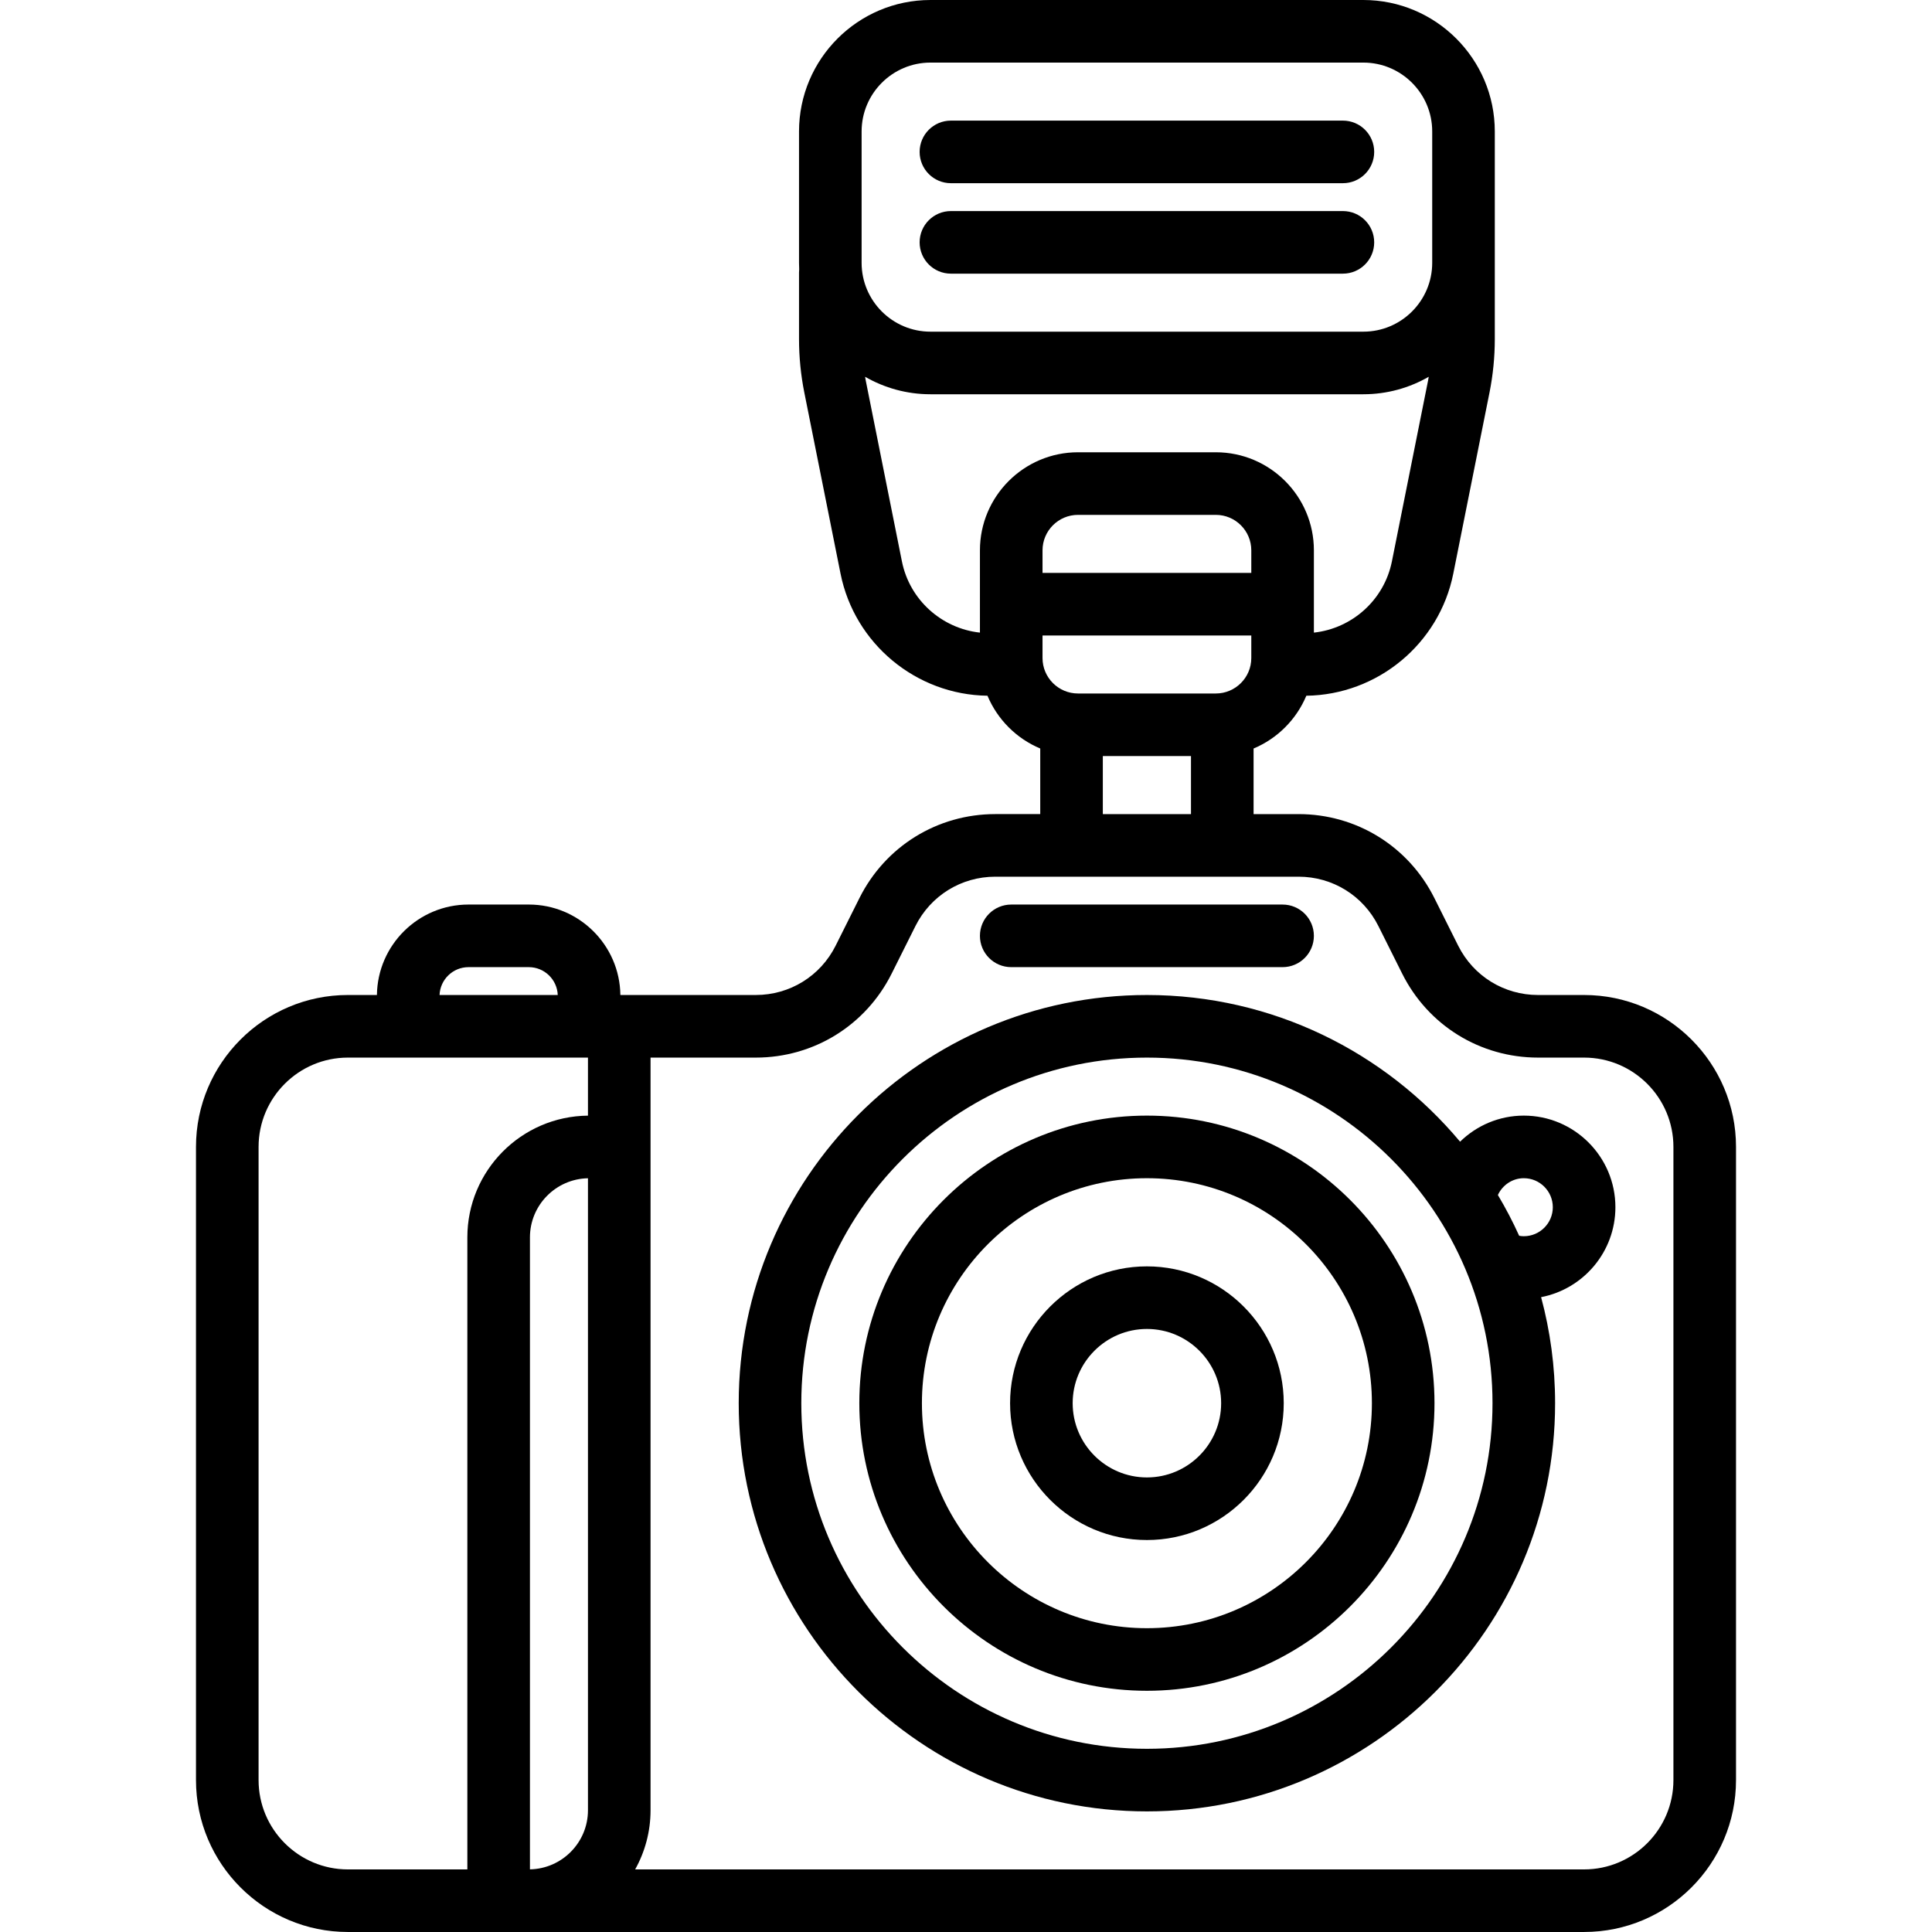
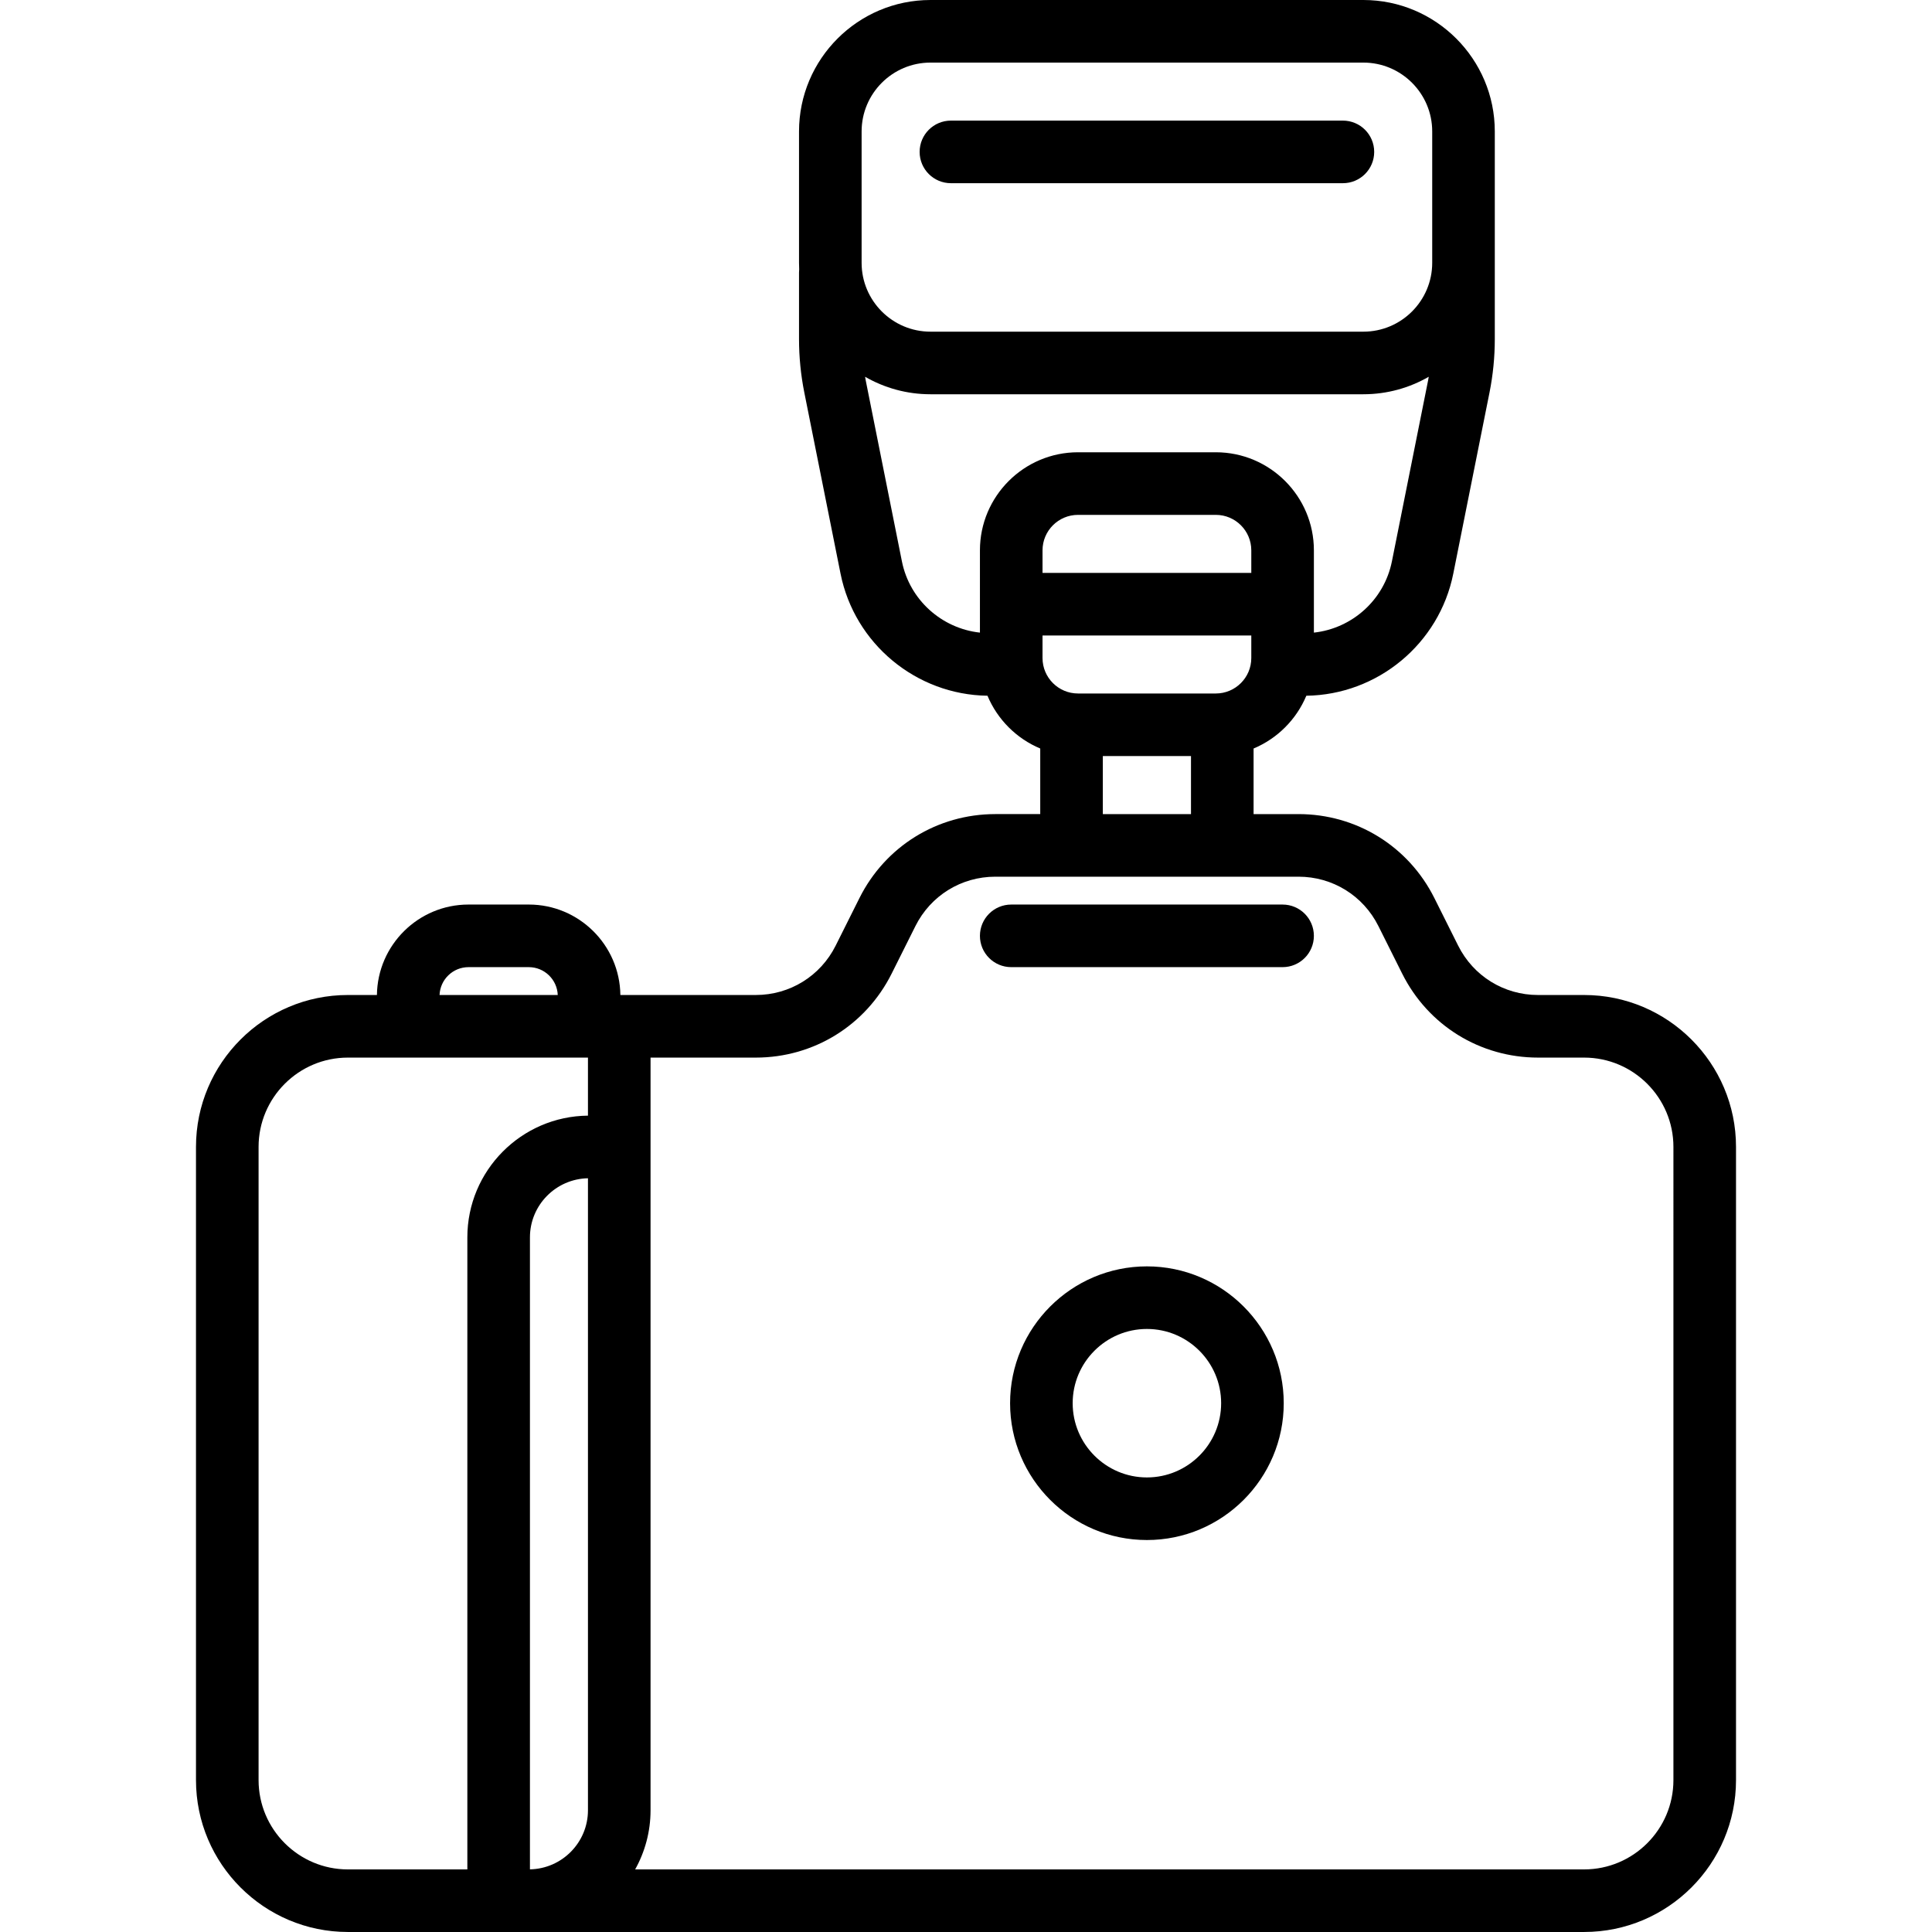
<svg xmlns="http://www.w3.org/2000/svg" version="1.1" id="Capa_1" x="0px" y="0px" viewBox="0 0 463 463" style="enable-background:new 0 0 463 463;" xml:space="preserve">
  <g>
    <path d="M379.628,238.451h-11.04c-8.159,0-15.495-4.533-19.144-11.831l-5.7-11.4c-6.206-12.412-18.682-20.123-32.56-20.123h-10.766   v-15.717c5.696-2.385,10.259-6.951,12.642-12.648c17.088-0.227,31.855-12.455,35.215-29.253l8.682-43.41   c0.841-4.207,1.268-8.517,1.268-12.808V62.984v-4.903V31.5c0-17.369-14.131-31.5-31.5-31.5H222.984   c-17.369,0-31.5,14.131-31.5,31.5v31.484c0,0.52,0.014,1.037,0.039,1.551c-0.026,0.253-0.039,0.511-0.039,0.771V81.26   c0,4.291,0.427,8.601,1.268,12.808l8.682,43.41c3.36,16.798,18.126,29.026,35.215,29.253c2.383,5.697,6.946,10.263,12.642,12.648   v15.717h-10.766c-13.877,0-26.354,7.711-32.56,20.123l-5.7,11.4c-3.649,7.298-10.984,11.831-19.144,11.831h-32.45   c-0.148-11.978-9.933-21.677-21.945-21.677h-14.452c-12.012,0-21.797,9.7-21.945,21.677h-6.958   c-20.073,0-36.403,16.331-36.403,36.403v151.742c0,20.073,16.331,36.403,36.403,36.403h36.622h6.733h252.903   c20.073,0,36.403-16.331,36.403-36.403V274.854C416.032,254.782,399.701,238.451,379.628,238.451z M299.871,137.29h-50.032v-5.403   c0-4.687,3.813-8.5,8.5-8.5h33.032c4.687,0,8.5,3.813,8.5,8.5V137.29z M258.338,166.193c-4.687,0-8.5-3.813-8.5-8.5v-5.403h50.032   v5.403c0,4.687-3.813,8.5-8.5,8.5H258.338z M206.484,31.5c0-9.098,7.402-16.5,16.5-16.5h103.742c9.098,0,16.5,7.402,16.5,16.5   v26.581v4.903c0,9.098-7.402,16.5-16.5,16.5H222.984c-9.098,0-16.5-7.402-16.5-16.5V31.5z M216.143,134.536l-8.682-43.411   c-0.055-0.276-0.095-0.555-0.145-0.833c4.618,2.66,9.966,4.191,15.668,4.191h103.742c5.702,0,11.05-1.531,15.668-4.191   c-0.05,0.277-0.09,0.557-0.145,0.833l-8.682,43.411c-1.842,9.211-9.52,16.075-18.696,17.068v-19.718   c0-12.958-10.542-23.5-23.5-23.5h-33.032c-12.958,0-23.5,10.542-23.5,23.5v19.718C225.663,150.611,217.984,143.747,216.143,134.536   z M264.29,181.193h21.129v13.903H264.29V181.193z M127,447.986V296.532c0-7.725,6.213-14.016,13.903-14.164v151.454   C140.903,441.547,134.69,447.837,127,447.986z M112.274,231.774h14.452c3.74,0,6.792,2.972,6.938,6.677h-28.327   C105.482,234.746,108.533,231.774,112.274,231.774z M61.968,426.596V274.854c0-11.802,9.602-21.403,21.403-21.403h57.532v13.91   C124.941,267.51,112,280.535,112,296.532V448H83.371C71.569,448,61.968,438.398,61.968,426.596z M401.032,426.596   c0,11.802-9.602,21.403-21.403,21.403H152.214c2.346-4.201,3.688-9.034,3.688-14.177V253.451h25.218   c13.877,0,26.354-7.71,32.56-20.123l5.7-11.4c3.649-7.298,10.985-11.831,19.144-11.831h72.661c8.159,0,15.495,4.533,19.144,11.831   l5.7,11.4c6.206,12.413,18.682,20.123,32.56,20.123h11.04c11.802,0,21.403,9.602,21.403,21.403V426.596z" />
    <path d="M242.338,231.774h65.032c4.142,0,7.5-3.358,7.5-7.5s-3.358-7.5-7.5-7.5h-65.032c-4.142,0-7.5,3.358-7.5,7.5   S238.196,231.774,242.338,231.774z" />
-     <path d="M274.854,267.354c-38.002,0-68.919,30.917-68.919,68.919s30.917,68.919,68.919,68.919s68.919-30.917,68.919-68.919   S312.857,267.354,274.854,267.354z M274.854,390.193c-29.731,0-53.919-24.188-53.919-53.919s24.188-53.919,53.919-53.919   s53.919,24.188,53.919,53.919S304.586,390.193,274.854,390.193z" />
    <path d="M274.854,303.483c-18.081,0-32.79,14.71-32.79,32.791s14.709,32.791,32.79,32.791s32.791-14.71,32.791-32.791   S292.935,303.483,274.854,303.483z M274.854,354.064c-9.81,0-17.79-7.981-17.79-17.791s7.98-17.791,17.79-17.791   s17.791,7.981,17.791,17.791S284.664,354.064,274.854,354.064z" />
-     <path d="M365.177,267.354c-5.876,0-11.296,2.358-15.274,6.249c-17.959-21.47-44.935-35.152-75.049-35.152   c-53.939,0-97.822,43.883-97.822,97.823s43.883,97.822,97.822,97.822s97.823-43.883,97.823-97.822   c0-8.788-1.172-17.306-3.355-25.414c10.128-1.944,17.806-10.867,17.806-21.554C387.128,277.202,377.281,267.354,365.177,267.354z    M274.854,419.096c-45.668,0-82.822-37.154-82.822-82.822s37.154-82.823,82.822-82.823s82.823,37.154,82.823,82.823   S320.523,419.096,274.854,419.096z M365.177,296.258c-0.373,0-0.743-0.04-1.113-0.109c-1.518-3.362-3.225-6.62-5.099-9.767   c1.11-2.4,3.497-4.027,6.212-4.027c3.833,0,6.951,3.118,6.951,6.952S369.01,296.258,365.177,296.258z" />
    <path d="M227.887,43.903h93.936c4.142,0,7.5-3.358,7.5-7.5c0-4.143-3.358-7.5-7.5-7.5h-93.936c-4.142,0-7.5,3.357-7.5,7.5   C220.387,40.545,223.745,43.903,227.887,43.903z" />
-     <path d="M227.887,65.581h93.936c4.142,0,7.5-3.358,7.5-7.5s-3.358-7.5-7.5-7.5h-93.936c-4.142,0-7.5,3.358-7.5,7.5   S223.745,65.581,227.887,65.581z" />
  </g>
  <g>
</g>
  <g>
</g>
  <g>
</g>
  <g>
</g>
  <g>
</g>
  <g>
</g>
  <g>
</g>
  <g>
</g>
  <g>
</g>
  <g>
</g>
  <g>
</g>
  <g>
</g>
  <g>
</g>
  <g>
</g>
  <g>
</g>
</svg>